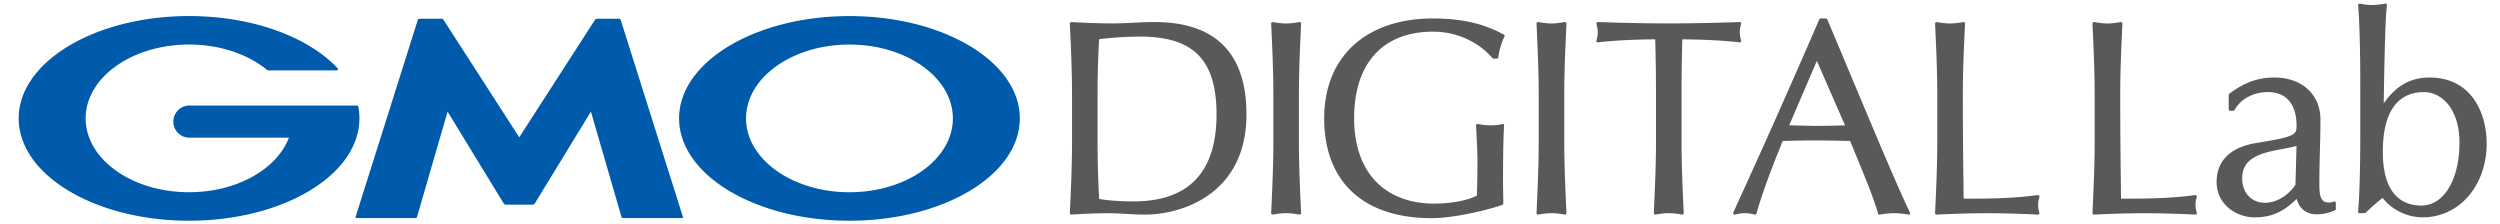
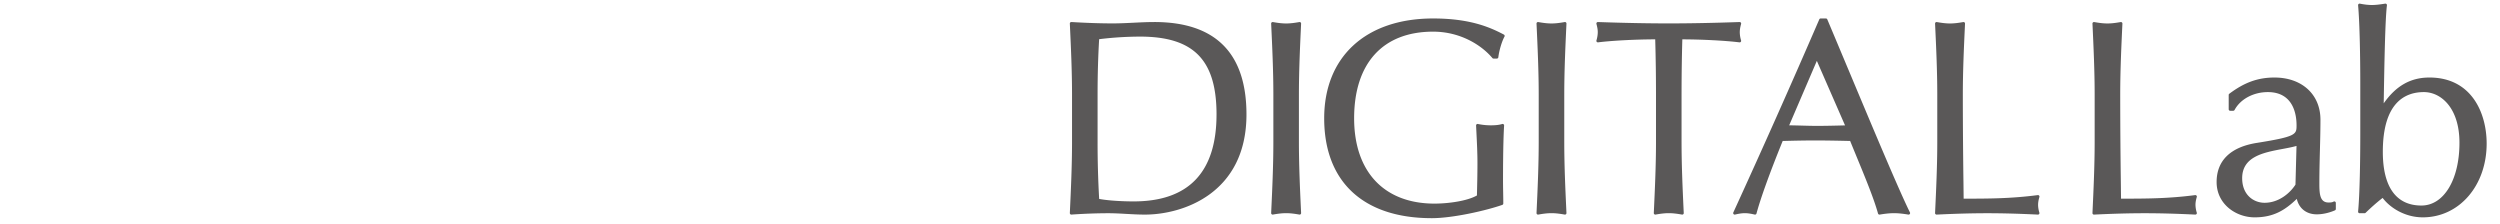
<svg xmlns="http://www.w3.org/2000/svg" version="1.1" width="312px" height="28px" viewBox="0 0 312 28">
  <path fill="#5a5858" d="M144.057 2.75c-.862 0-1.744.044-2.598.086-.848.042-1.726.085-2.579.085-1.553 0-3.243-.056-5.165-.171-.052-.001-.106.017-.144.054s-.058.09-.056.143c.135 2.898.274 5.896.274 8.87v5.897c0 2.974-.139 5.972-.274 8.87-.002.054.018.106.056.144s.093.059.144.053a68.003 68.003 0 0 1 4.582-.171c.766 0 1.539.043 2.286.086.752.042 1.531.086 2.308.086 4.705 0 12.668-2.632 12.668-12.496 0-7.655-3.87-11.536-11.501-11.536m7.764 11.536c0 7.199-3.478 10.85-10.336 10.85-1.637 0-3.337-.123-4.311-.31a125.818 125.818 0 0 1-.197-7.111v-5.897c0-2.427.068-4.818.196-6.927a42.943 42.943 0 0 1 5.101-.323c6.692 0 9.548 2.906 9.548 9.719M162.379 2.948a.188.188 0 0 0-.221-.195c-1.325.234-1.971.234-3.295 0a.194.194 0 0 0-.158.044.195.195 0 0 0-.064.151c.135 2.901.275 5.9.275 8.87v5.897c0 2.971-.14 5.969-.275 8.87a.19.19 0 0 0 .222.194c1.324-.233 1.97-.233 3.295 0a.191.191 0 0 0 .156-.044.187.187 0 0 0 .064-.15c-.135-2.899-.274-5.896-.274-8.87v-5.897c0-2.974.139-5.971.274-8.87M187.682 4.315c-1.87-.994-4.38-2.01-8.83-2.01-8.385 0-13.593 4.775-13.593 12.462 0 7.919 4.892 12.461 13.422 12.461 2.665 0 6.825-.962 8.804-1.657a.188.188 0 0 0 .126-.178c0-.468-.008-.946-.017-1.418a70.468 70.468 0 0 1-.017-1.359c0-4.422.095-6.331.136-6.946a.188.188 0 0 0-.244-.193c-.362.112-.812.163-1.419.163a7.95 7.95 0 0 1-1.604-.166.183.183 0 0 0-.163.039.187.187 0 0 0-.068.154l.042.849c.06 1.191.129 2.541.129 3.838 0 1.36-.032 2.711-.065 4.039-1.218.698-3.581 1.017-5.299 1.017-6.278 0-10.027-3.978-10.027-10.643 0-6.874 3.592-10.816 9.856-10.816 3.422 0 6.065 1.7 7.397 3.292a.193.193 0 0 0 .146.068h.411a.19.19 0 0 0 .188-.167c.102-.852.439-1.982.766-2.57a.188.188 0 0 0-.077-.258M195.494 2.948a.188.188 0 0 0-.221-.195c-1.324.234-1.971.234-3.294 0a.19.19 0 0 0-.157.044.185.185 0 0 0-.064.151c.134 2.901.273 5.9.273 8.87v5.897c0 2.971-.139 5.969-.273 8.87a.188.188 0 0 0 .221.194c1.324-.233 1.97-.233 3.294 0a.192.192 0 0 0 .157-.044.194.194 0 0 0 .064-.15c-.135-2.899-.274-5.896-.274-8.87v-5.897c0-2.974.139-5.971.274-8.87M209.858 11.818c0-2.293.032-4.617.097-6.907 2.498.007 5.404.16 7.129.375a.192.192 0 0 0 .167-.065.19.19 0 0 0 .037-.176 3.632 3.632 0 0 1-.164-1.009c0-.314.048-.618.165-1.048.017-.058.004-.119-.034-.166s-.098-.079-.154-.071c-3.311.115-6.202.171-8.838.171s-5.527-.056-8.838-.171a.177.177 0 0 0-.155.071.188.188 0 0 0-.034.166c.115.423.165.726.165 1.013 0 .331-.055.681-.164 1.043a.188.188 0 0 0 .204.241c1.726-.216 4.632-.368 7.13-.375.065 2.297.097 4.62.097 6.907v5.897c0 2.97-.14 5.969-.274 8.87a.186.186 0 0 0 .065.151.187.187 0 0 0 .157.044c1.324-.234 1.97-.234 3.294 0a.192.192 0 0 0 .158-.044.187.187 0 0 0 .063-.151c-.135-2.898-.273-5.896-.273-8.87v-5.897ZM230.663 8.652c-.927-2.213-1.823-4.349-2.617-6.231a.19.19 0 0 0-.174-.116h-.651a.19.19 0 0 0-.174.114 1246.095 1246.095 0 0 1-10.728 24.096.19.19 0 0 0 .025.198.192.192 0 0 0 .189.065c1.001-.231 1.451-.231 2.452 0a.19.19 0 0 0 .225-.134c.524-1.944 1.685-5.155 3.271-9.051 1.381-.034 2.691-.065 4.054-.065 1.416 0 2.817.029 4.363.065.254.626.524 1.28.798 1.945 1.068 2.587 2.172 5.264 2.68 7.107.026.093.119.15.213.136 1.404-.234 2.167-.234 3.572 0a.19.19 0 0 0 .182-.074.184.184 0 0 0 .018-.195c-1.385-2.795-4.737-10.798-7.696-17.859m-.404 6.995c-1.124.03-2.368.061-3.554.061-.598 0-1.233-.018-1.846-.035-.52-.014-1.054-.029-1.571-.033l3.453-8.045 3.518 8.051ZM254.354 25.565c0-.289.053-.608.163-.974a.19.19 0 0 0-.036-.177.194.194 0 0 0-.169-.065c-3.349.435-6.098.444-9.25.444l-.025-2.222a834.262 834.262 0 0 1-.076-10.753c0-2.978.139-5.973.274-8.87.003-.057-.021-.112-.064-.15s-.101-.053-.157-.045c-1.325.234-1.971.234-3.295 0a.19.19 0 0 0-.222.195c.135 2.897.275 5.892.275 8.87v5.897c0 2.978-.14 5.973-.275 8.87a.188.188 0 0 0 .056.142.21.21 0 0 0 .142.055c2.419-.117 4.432-.171 6.333-.171 1.891 0 3.952.056 6.298.171h.009a.186.186 0 0 0 .148-.073.186.186 0 0 0 .032-.17 3.406 3.406 0 0 1-.163-.975M273.996 25.565c0-.289.053-.608.163-.974a.192.192 0 0 0-.037-.177.191.191 0 0 0-.167-.065c-3.35.435-6.099.444-9.251.444l-.025-2.197a837.69 837.69 0 0 1-.076-10.778c0-2.974.139-5.972.274-8.87a.187.187 0 0 0-.064-.15.197.197 0 0 0-.158-.045c-1.324.234-1.97.234-3.294 0a.192.192 0 0 0-.157.045.184.184 0 0 0-.064.15c.134 2.901.273 5.9.273 8.87v5.897c0 2.97-.139 5.969-.273 8.87a.188.188 0 0 0 .188.197h.009c2.419-.117 4.431-.171 6.333-.171 1.891 0 3.951.056 6.298.171.06 0 .12-.024.159-.072a.189.189 0 0 0 .032-.17 3.406 3.406 0 0 1-.163-.975M291.231 25.161c-.196.112-.435.112-.627.112-1.063 0-1.148-1.018-1.148-2.348 0-1.478.036-2.87.071-4.216.034-1.296.065-2.519.065-3.771 0-3.148-2.307-5.263-5.742-5.263-2.055 0-3.74.606-5.633 2.026a.189.189 0 0 0-.076.151v1.783c0 .104.084.189.189.189h.377c.07 0 .134-.038.167-.1.725-1.356 2.355-2.231 4.153-2.231 3.233 0 3.582 2.888 3.582 4.131 0 1.149 0 1.422-4.983 2.213-3.266.526-4.993 2.214-4.993 4.883 0 2.758 2.415 4.405 4.748 4.405s3.772-.875 5.258-2.305c.281 1.199 1.207 1.929 2.49 1.929.969 0 1.837-.31 2.268-.496a.19.19 0 0 0 .114-.173v-.754a.188.188 0 0 0-.282-.163m-8.612.144c-1.346 0-2.794-.96-2.794-3.068 0-2.708 2.683-3.209 5.05-3.652.624-.117 1.219-.228 1.731-.375l-.129 4.828c-.674 1.056-2.075 2.267-3.858 2.267M303.186 9.675c-2.336 0-4.158 1.027-5.699 3.223.069-4.25.172-10.467.402-12.232a.194.194 0 0 0-.056-.16.193.193 0 0 0-.161-.051c-.678.106-1.166.169-1.65.169-.449 0-.942-.054-1.506-.168a.194.194 0 0 0-.163.045.19.19 0 0 0-.062.157c.202 2.251.273 6.567.273 9.856v6.205c0 3.316-.071 7.602-.273 9.684a.191.191 0 0 0 .048.145.192.192 0 0 0 .141.062h.616a.189.189 0 0 0 .131-.052c.606-.578 1.329-1.245 2.126-1.858.925 1.232 2.787 2.424 5.011 2.424 4.544 0 7.97-3.958 7.97-9.205 0-3.803-1.872-8.245-7.148-8.245m-.686 1.819c2.139 0 4.44 1.979 4.44 6.325 0 4.612-1.952 7.833-4.748 7.833-3.15 0-4.816-2.317-4.816-6.702 0-6.162 2.787-7.456 5.125-7.456" />
-   <path fill="#005bac" d="M64.803 25.539h1.693a.305.305 0 0 0 .237-.133l7.012-11.478 3.813 13.134c.024.082.114.15.2.15h7.358c.086 0 .136-.067.11-.149L77.465 2.49a.228.228 0 0 0-.204-.149h-2.764a.318.318 0 0 0-.241.132l-9.454 14.66-9.453-14.66a.323.323 0 0 0-.242-.132h-2.764a.227.227 0 0 0-.203.149l-7.761 24.573c-.025.082.023.149.109.149h7.359a.22.22 0 0 0 .2-.15l3.812-13.134 7.012 11.478a.311.311 0 0 0 .237.133h1.693ZM44.714 13.299v-.006a.158.158 0 0 0-.153-.123H23.594a2.008 2.008 0 0 0 0 4.015h12.459c-1.483 3.92-6.499 6.804-12.459 6.804-7.127 0-12.905-4.125-12.905-9.215s5.777-9.215 12.905-9.215c3.893 0 7.383 1.232 9.749 3.178l.025.02a.158.158 0 0 0 .086.026h8.568a.156.156 0 0 0 .119-.257l-.015-.015C38.48 4.626 31.547 2.003 23.593 2.003c-11.74.003-21.26 5.721-21.26 12.773s9.519 12.77 21.261 12.77 21.262-5.717 21.262-12.77c0-.499-.049-.992-.142-1.477M106.012 2.006c-11.743 0-21.262 5.718-21.262 12.77s9.519 12.77 21.262 12.77 21.261-5.717 21.261-12.77-9.519-12.77-21.261-12.77m0 21.985c-7.127 0-12.905-4.125-12.905-9.215s5.778-9.215 12.905-9.215 12.905 4.126 12.905 9.215-5.778 9.215-12.905 9.215" />
</svg>